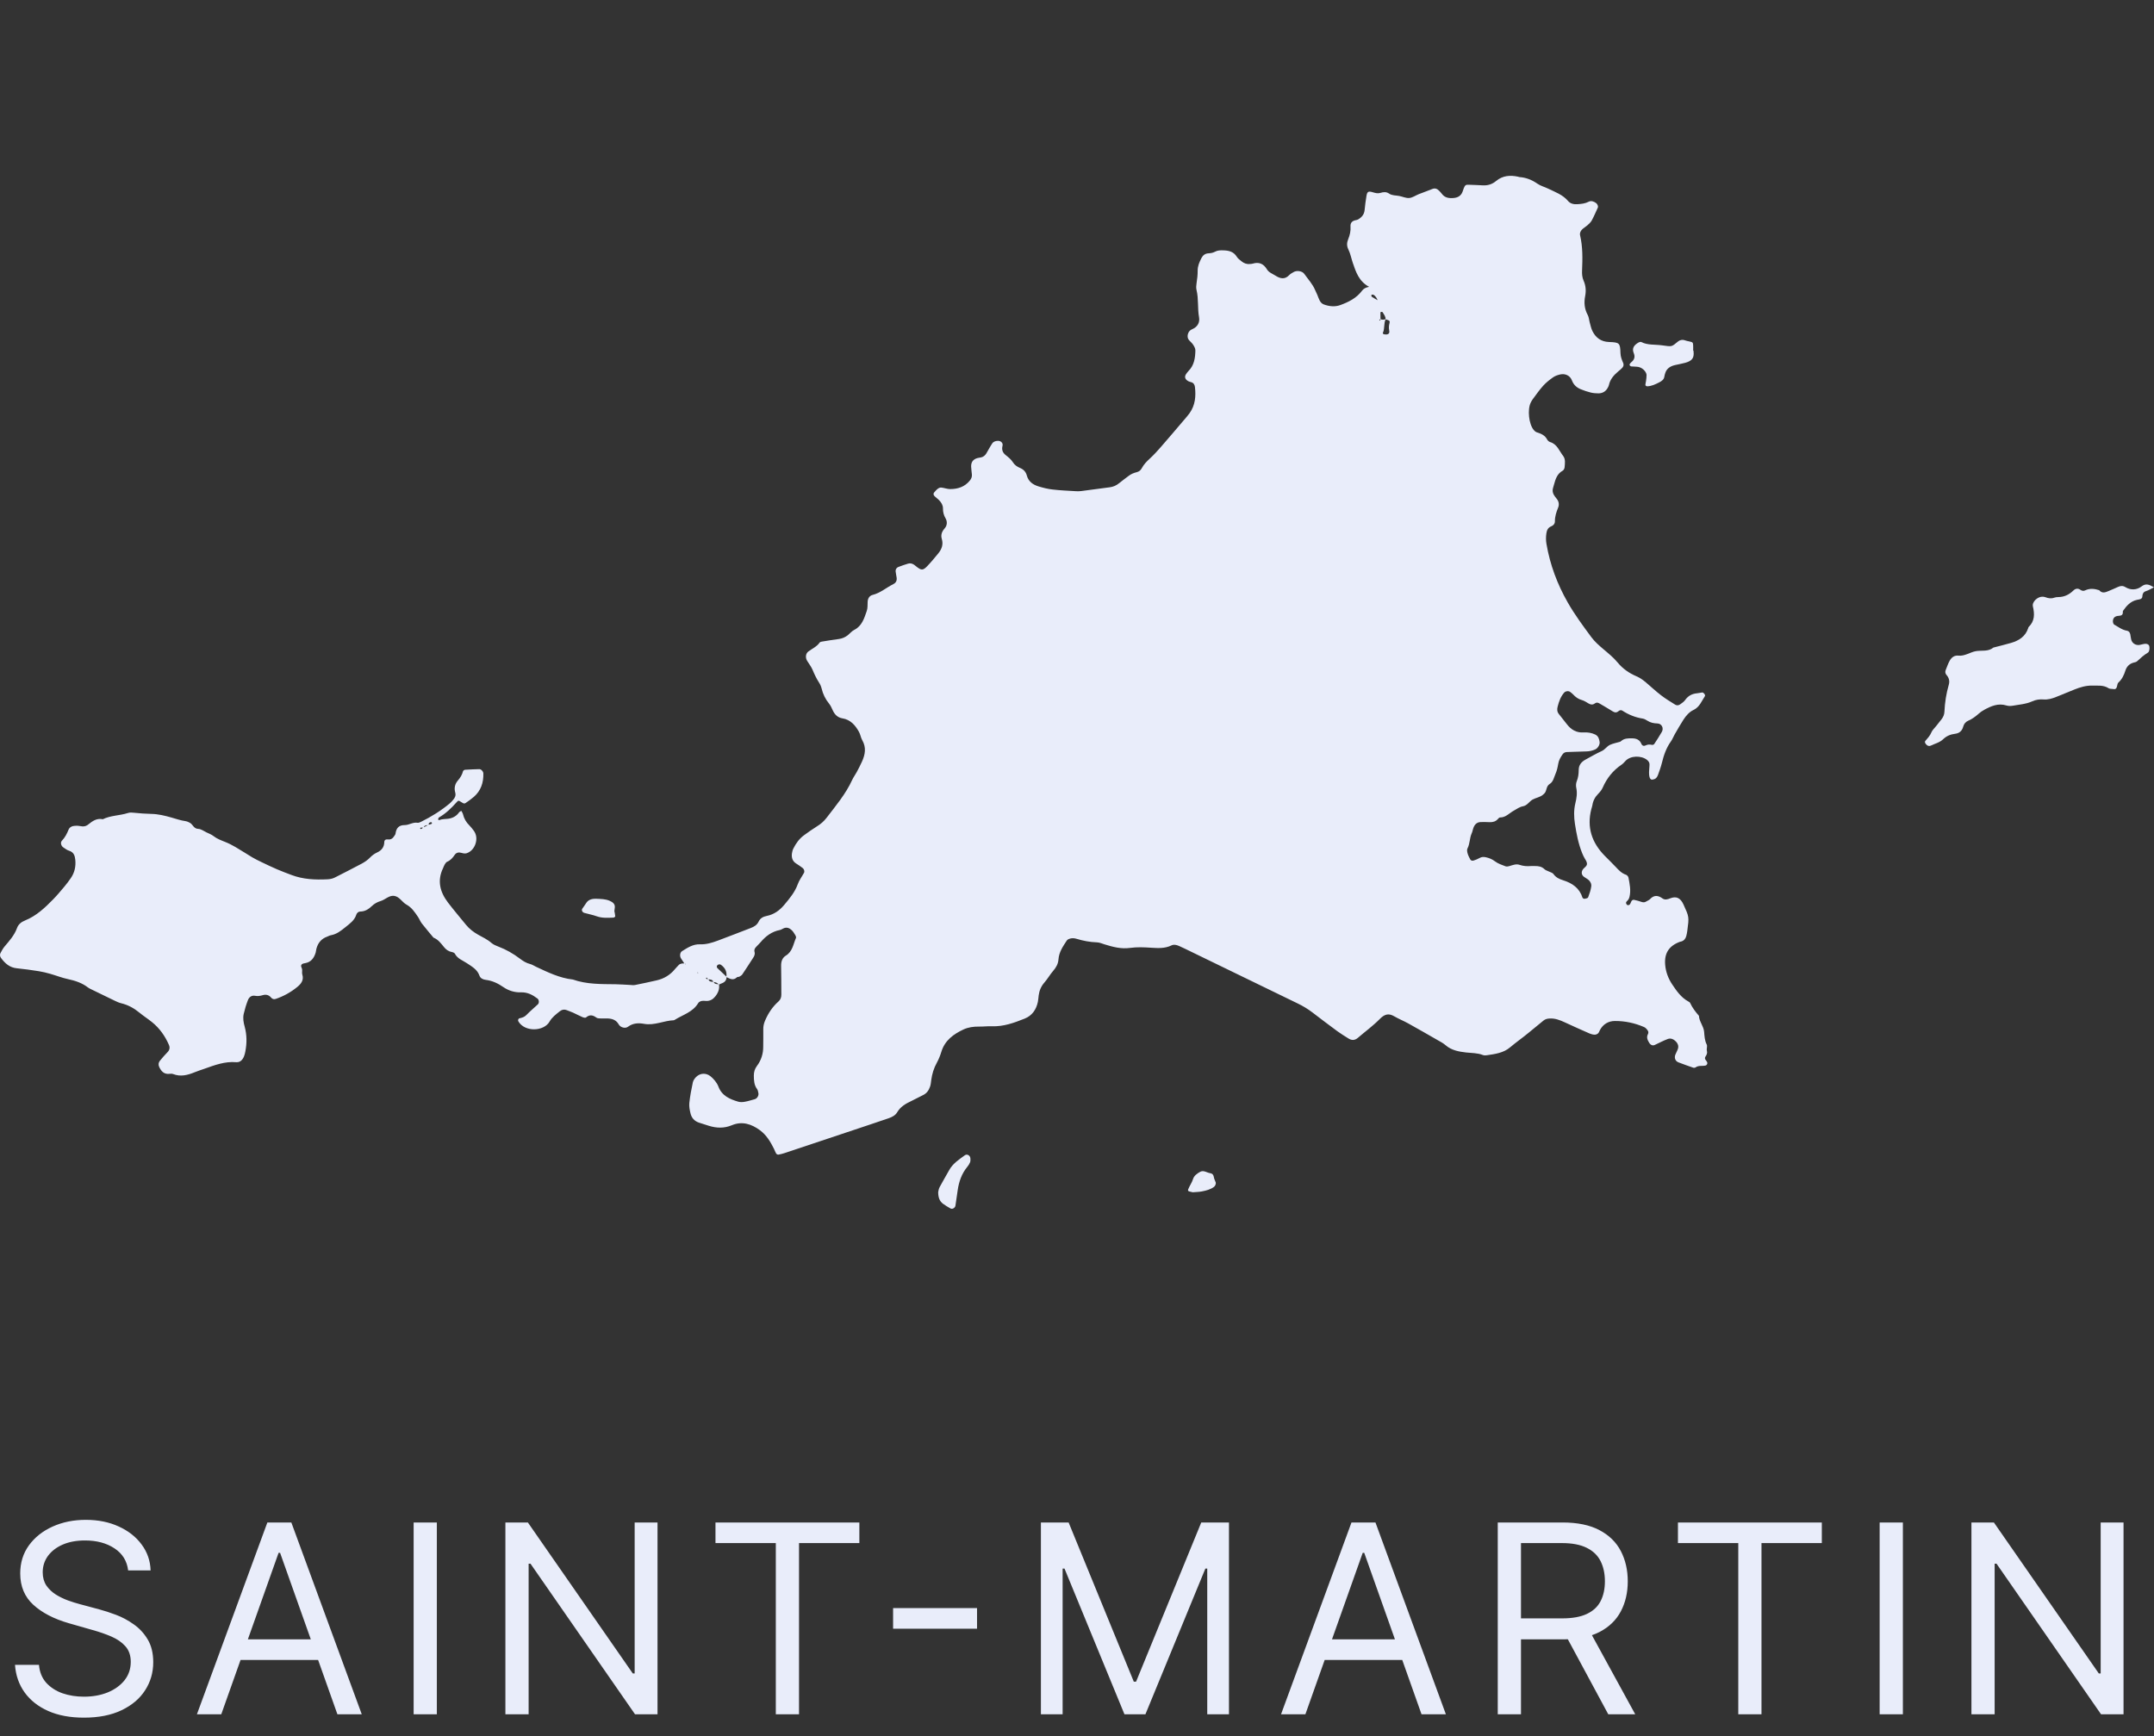
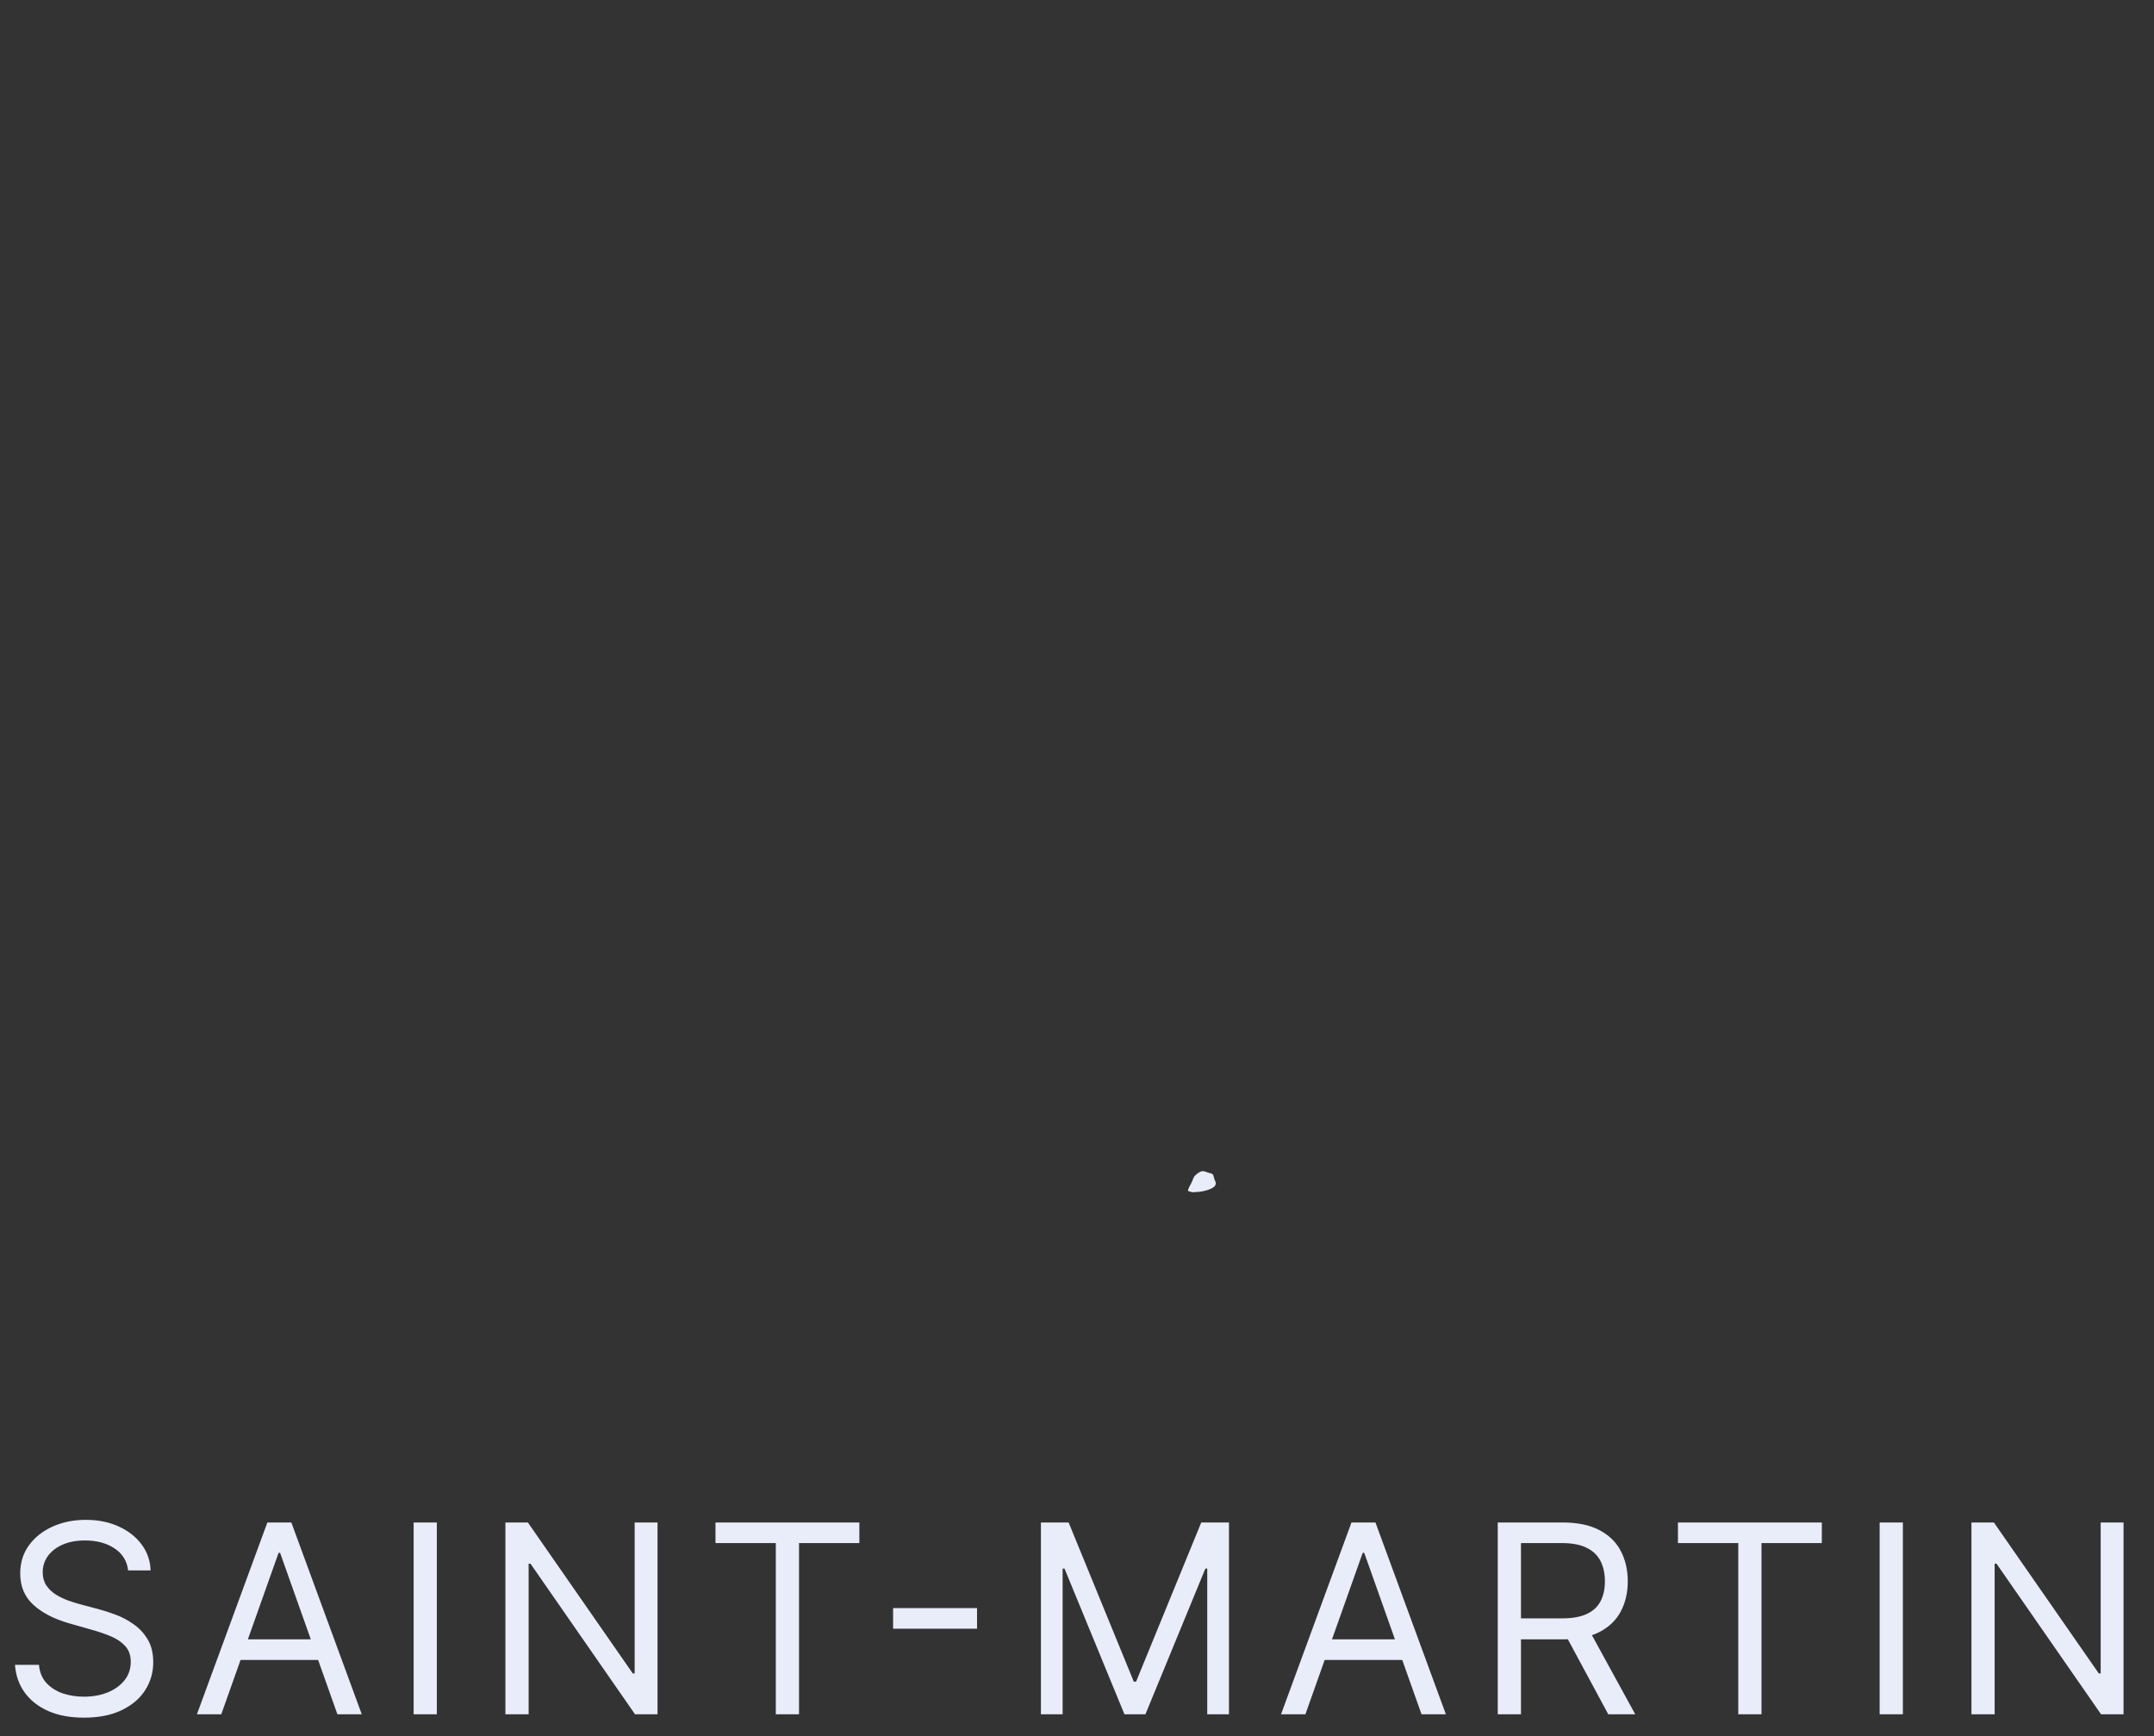
<svg xmlns="http://www.w3.org/2000/svg" width="98" height="79" viewBox="0 0 98 79" fill="none">
  <rect x="0" y="0" width="98" height="79" fill="#333333" stroke="none" />
-   <path d="M32.71 44.786C32.748 44.997 32.672 45.175 32.544 45.336C32.441 45.467 32.309 45.547 32.137 45.544C32.097 45.544 32.057 45.539 32.018 45.537C31.913 45.532 31.811 45.564 31.759 45.652C31.515 46.053 31.072 46.17 30.707 46.398C30.691 46.408 30.672 46.421 30.653 46.422C30.201 46.438 29.776 46.67 29.306 46.585C29.052 46.539 28.801 46.546 28.57 46.718C28.448 46.809 28.229 46.752 28.152 46.614C28.038 46.412 27.867 46.353 27.662 46.34C27.563 46.335 27.464 46.346 27.365 46.34C27.287 46.336 27.191 46.344 27.135 46.302C26.972 46.183 26.827 46.152 26.661 46.295C26.632 46.321 26.547 46.299 26.498 46.278C26.353 46.215 26.213 46.14 26.069 46.074C25.978 46.033 25.884 46.003 25.793 45.965C25.671 45.916 25.561 45.938 25.461 46.019C25.292 46.157 25.116 46.284 25.004 46.481C24.748 46.934 23.874 46.972 23.582 46.469C23.555 46.423 23.576 46.345 23.638 46.332C23.756 46.306 23.86 46.276 23.95 46.182C24.114 46.011 24.299 45.861 24.471 45.698C24.539 45.633 24.527 45.489 24.452 45.433C24.227 45.263 23.996 45.14 23.692 45.151C23.416 45.161 23.134 45.073 22.911 44.919C22.658 44.745 22.402 44.621 22.1 44.584C21.975 44.57 21.856 44.511 21.815 44.395C21.715 44.107 21.469 43.979 21.243 43.826C21.05 43.696 20.813 43.623 20.695 43.392C20.673 43.35 20.597 43.323 20.541 43.312C20.395 43.285 20.287 43.199 20.199 43.09C20.062 42.921 19.933 42.745 19.721 42.661C19.544 42.447 19.364 42.238 19.194 42.02C19.121 41.928 19.081 41.811 19.014 41.714C18.87 41.502 18.733 41.292 18.492 41.159C18.291 41.048 18.171 40.787 17.921 40.761C17.695 40.737 17.528 40.934 17.321 40.996C17.166 41.042 17.034 41.115 16.914 41.229C16.77 41.367 16.605 41.475 16.389 41.475C16.308 41.475 16.236 41.54 16.212 41.615C16.128 41.88 15.915 42.025 15.717 42.185C15.517 42.348 15.315 42.509 15.05 42.554C14.992 42.564 14.94 42.598 14.884 42.618C14.618 42.712 14.464 42.906 14.394 43.173C14.378 43.23 14.378 43.291 14.361 43.347C14.286 43.589 14.154 43.776 13.885 43.823C13.808 43.836 13.718 43.848 13.7 43.936C13.69 43.988 13.739 44.047 13.745 44.106C13.755 44.184 13.731 44.27 13.754 44.341C13.833 44.596 13.699 44.764 13.526 44.906C13.232 45.147 12.904 45.329 12.543 45.451C12.458 45.48 12.387 45.454 12.332 45.388C12.23 45.268 12.102 45.237 11.958 45.279C11.842 45.313 11.73 45.334 11.608 45.309C11.447 45.278 11.333 45.37 11.28 45.505C11.201 45.708 11.138 45.918 11.089 46.129C11.043 46.326 11.079 46.523 11.133 46.717C11.234 47.088 11.235 47.462 11.163 47.838C11.149 47.915 11.13 47.993 11.101 48.066C11.036 48.224 10.925 48.346 10.745 48.33C10.233 48.286 9.769 48.462 9.303 48.628C9.154 48.681 9.002 48.727 8.855 48.788C8.536 48.919 8.217 49.002 7.875 48.869C7.822 48.848 7.756 48.855 7.698 48.86C7.459 48.883 7.336 48.74 7.245 48.55C7.198 48.452 7.207 48.35 7.271 48.27C7.381 48.13 7.503 47.999 7.624 47.871C7.719 47.772 7.738 47.663 7.686 47.544C7.51 47.137 7.26 46.784 6.914 46.505C6.729 46.355 6.526 46.227 6.343 46.075C6.094 45.87 5.821 45.721 5.506 45.646C5.412 45.623 5.319 45.581 5.231 45.538C4.874 45.368 4.518 45.193 4.162 45.019C4.109 44.993 4.053 44.969 4.006 44.933C3.734 44.721 3.42 44.62 3.086 44.548C2.815 44.49 2.556 44.386 2.289 44.31C2.119 44.262 1.945 44.218 1.769 44.19C1.437 44.139 1.104 44.089 0.769 44.057C0.44 44.026 0.228 43.834 0.047 43.589C-0.002 43.524 -0.017 43.438 0.023 43.363C0.077 43.258 0.136 43.153 0.211 43.062C0.429 42.805 0.652 42.557 0.772 42.231C0.832 42.063 0.958 41.953 1.144 41.879C1.65 41.675 2.043 41.305 2.418 40.921C2.598 40.737 2.763 40.538 2.929 40.341C3.031 40.22 3.125 40.093 3.216 39.963C3.394 39.709 3.457 39.424 3.425 39.115C3.405 38.926 3.352 38.772 3.142 38.708C3.049 38.681 2.969 38.614 2.886 38.561C2.78 38.494 2.735 38.335 2.817 38.252C2.958 38.106 3.044 37.935 3.119 37.75C3.167 37.633 3.283 37.58 3.409 37.574C3.487 37.569 3.569 37.569 3.645 37.586C3.789 37.617 3.908 37.605 4.029 37.503C4.213 37.352 4.414 37.218 4.677 37.275C5.036 37.099 5.442 37.113 5.816 36.993C5.914 36.961 6.007 36.97 6.107 36.981C6.363 37.006 6.62 37.028 6.876 37.032C7.197 37.037 7.505 37.113 7.807 37.2C8.016 37.259 8.22 37.331 8.436 37.361C8.512 37.373 8.589 37.406 8.654 37.446C8.78 37.524 8.815 37.707 9.02 37.714C9.147 37.718 9.274 37.815 9.398 37.875C9.504 37.926 9.621 37.968 9.712 38.04C9.872 38.166 10.055 38.232 10.239 38.306C10.404 38.37 10.562 38.453 10.716 38.542C10.973 38.692 11.222 38.856 11.476 39.008C11.612 39.088 11.755 39.157 11.896 39.225C12.128 39.337 12.361 39.448 12.597 39.55C12.815 39.644 13.038 39.727 13.26 39.811C13.79 40.013 14.342 40.035 14.9 40.008C15.02 40.002 15.134 39.979 15.243 39.923C15.647 39.713 16.056 39.513 16.457 39.296C16.595 39.221 16.731 39.129 16.838 39.016C16.937 38.913 17.044 38.839 17.171 38.78C17.363 38.69 17.48 38.54 17.484 38.314C17.486 38.219 17.555 38.18 17.648 38.193C17.785 38.213 17.873 38.144 17.94 38.035C17.961 38.001 17.991 37.967 17.995 37.93C18.027 37.679 18.145 37.54 18.417 37.541C18.611 37.541 18.786 37.401 18.994 37.436C19.047 37.445 19.11 37.413 19.163 37.388C19.627 37.159 20.063 36.887 20.461 36.556C20.521 36.505 20.573 36.444 20.624 36.383C20.705 36.29 20.748 36.191 20.711 36.057C20.654 35.854 20.697 35.665 20.84 35.503C20.946 35.382 21.025 35.248 21.067 35.09C21.075 35.062 21.124 35.026 21.157 35.024C21.373 35.01 21.589 35.002 21.805 34.996C21.892 34.993 21.989 35.101 21.991 35.194C22.001 35.612 21.88 35.977 21.558 36.258C21.44 36.361 21.308 36.45 21.178 36.541C21.122 36.579 21.07 36.548 21.018 36.514C20.857 36.411 20.855 36.412 20.775 36.501C20.537 36.768 20.282 37.017 19.968 37.197C19.945 37.211 19.94 37.258 19.932 37.29C19.931 37.295 19.97 37.321 19.98 37.316C20.111 37.261 20.252 37.272 20.388 37.254C20.591 37.226 20.764 37.138 20.885 36.964C20.906 36.934 20.947 36.919 20.988 36.892C21.014 36.943 21.051 36.992 21.064 37.046C21.111 37.245 21.208 37.412 21.354 37.555C21.424 37.624 21.485 37.705 21.545 37.783C21.692 37.973 21.7 38.201 21.629 38.406C21.566 38.588 21.432 38.755 21.232 38.822C21.164 38.845 21.074 38.829 21.001 38.807C20.872 38.769 20.761 38.788 20.686 38.898C20.595 39.032 20.497 39.147 20.341 39.212C20.294 39.232 20.259 39.293 20.229 39.341C20.198 39.391 20.183 39.45 20.156 39.504C19.882 40.074 20.019 40.588 20.379 41.062C20.643 41.409 20.928 41.741 21.202 42.079C21.355 42.266 21.543 42.41 21.752 42.528C21.958 42.644 22.174 42.742 22.357 42.902C22.444 42.978 22.56 43.026 22.67 43.068C23.025 43.202 23.35 43.388 23.652 43.617C23.795 43.726 23.942 43.82 24.123 43.864C24.216 43.887 24.301 43.948 24.39 43.989C24.927 44.239 25.461 44.503 26.062 44.568C26.691 44.79 27.347 44.775 28.001 44.783C28.219 44.786 28.435 44.804 28.653 44.814C28.732 44.818 28.813 44.832 28.889 44.818C29.218 44.753 29.547 44.682 29.874 44.607C30.213 44.53 30.494 44.359 30.714 44.088C30.763 44.026 30.823 43.972 30.875 43.913C30.951 43.83 31.051 43.836 31.15 43.835C31.174 43.889 31.189 43.897 31.189 43.859C31.189 43.855 31.157 43.85 31.14 43.846C31.086 43.765 31.03 43.685 30.981 43.603C30.916 43.494 30.937 43.337 31.03 43.278C31.282 43.121 31.529 42.954 31.849 42.966C32.131 42.977 32.398 42.895 32.658 42.798C33.16 42.611 33.658 42.416 34.157 42.224C34.31 42.166 34.442 42.088 34.516 41.931C34.591 41.774 34.724 41.706 34.891 41.673C35.216 41.608 35.472 41.421 35.68 41.172C35.921 40.884 36.163 40.598 36.295 40.232C36.361 40.049 36.485 39.887 36.58 39.712C36.614 39.649 36.584 39.545 36.522 39.497C36.427 39.427 36.331 39.356 36.23 39.295C36.053 39.187 36.006 39.024 36.03 38.834C36.04 38.757 36.061 38.676 36.096 38.607C36.213 38.374 36.362 38.164 36.575 38.007C36.768 37.868 36.961 37.728 37.163 37.603C37.336 37.498 37.483 37.371 37.605 37.212C38.027 36.66 38.477 36.129 38.77 35.49C38.827 35.364 38.913 35.252 38.978 35.13C39.063 34.972 39.144 34.814 39.218 34.651C39.363 34.331 39.42 34.012 39.231 33.682C39.163 33.563 39.146 33.417 39.079 33.297C38.911 32.996 38.695 32.745 38.328 32.685C38.112 32.65 37.978 32.515 37.889 32.323C37.84 32.215 37.791 32.102 37.717 32.011C37.551 31.807 37.441 31.581 37.381 31.326C37.358 31.231 37.316 31.137 37.262 31.054C37.142 30.87 37.051 30.674 36.967 30.472C36.906 30.328 36.803 30.202 36.721 30.066C36.633 29.917 36.653 29.731 36.784 29.637C36.959 29.51 37.161 29.422 37.291 29.237C37.309 29.21 37.359 29.198 37.397 29.192C37.65 29.15 37.904 29.109 38.157 29.076C38.321 29.055 38.462 28.993 38.587 28.889C38.678 28.811 38.758 28.715 38.862 28.662C39.22 28.481 39.319 28.131 39.435 27.798C39.479 27.672 39.469 27.524 39.475 27.385C39.48 27.227 39.561 27.103 39.7 27.069C40.057 26.979 40.328 26.734 40.645 26.576C40.768 26.515 40.812 26.412 40.794 26.282C40.782 26.184 40.755 26.088 40.747 25.99C40.741 25.904 40.792 25.831 40.866 25.8C41.011 25.739 41.164 25.695 41.313 25.646C41.415 25.613 41.509 25.643 41.594 25.7C41.627 25.722 41.656 25.749 41.687 25.774C41.91 25.954 41.99 25.962 42.179 25.767C42.358 25.582 42.522 25.382 42.685 25.184C42.843 24.991 42.927 24.779 42.849 24.522C42.792 24.336 42.855 24.182 42.985 24.034C43.096 23.907 43.104 23.728 43.02 23.585C42.937 23.441 42.9 23.299 42.902 23.136C42.904 22.989 42.829 22.868 42.733 22.766C42.666 22.695 42.581 22.64 42.513 22.568C42.471 22.525 42.453 22.462 42.501 22.407C42.552 22.348 42.604 22.285 42.666 22.239C42.708 22.206 42.772 22.177 42.823 22.183C42.959 22.197 43.094 22.253 43.229 22.253C43.579 22.253 43.892 22.152 44.123 21.867C44.189 21.787 44.227 21.699 44.218 21.594C44.208 21.475 44.189 21.358 44.184 21.239C44.175 21.03 44.271 20.899 44.467 20.843C44.525 20.826 44.585 20.824 44.642 20.81C44.744 20.785 44.819 20.721 44.872 20.635C44.964 20.483 45.044 20.323 45.143 20.176C45.2 20.09 45.299 20.06 45.404 20.058C45.533 20.056 45.644 20.155 45.612 20.28C45.566 20.46 45.616 20.593 45.75 20.702C45.874 20.802 45.999 20.896 46.085 21.035C46.16 21.156 46.275 21.236 46.406 21.29C46.563 21.354 46.672 21.466 46.715 21.629C46.79 21.913 46.997 22.055 47.253 22.132C47.46 22.195 47.675 22.249 47.89 22.273C48.244 22.314 48.601 22.328 48.957 22.35C49.036 22.355 49.116 22.353 49.194 22.343C49.626 22.287 50.058 22.226 50.49 22.171C50.653 22.15 50.793 22.088 50.919 21.983C51.055 21.868 51.204 21.768 51.344 21.657C51.456 21.569 51.581 21.517 51.718 21.484C51.818 21.46 51.898 21.398 51.945 21.307C52.039 21.127 52.177 20.99 52.324 20.855C52.499 20.694 52.659 20.517 52.815 20.339C53.167 19.935 53.514 19.526 53.861 19.118C53.952 19.013 54.044 18.908 54.124 18.796C54.38 18.435 54.416 18.026 54.365 17.602C54.352 17.501 54.301 17.416 54.189 17.387C54.15 17.378 54.112 17.366 54.077 17.35C53.916 17.272 53.875 17.146 53.965 17.017C53.999 16.968 54.033 16.919 54.075 16.877C54.335 16.617 54.379 16.283 54.386 15.943C54.389 15.854 54.329 15.754 54.277 15.674C54.224 15.593 54.138 15.533 54.08 15.454C53.991 15.334 54.034 15.121 54.158 15.026C54.189 15.003 54.225 14.985 54.261 14.97C54.492 14.865 54.593 14.664 54.553 14.436C54.478 14.025 54.538 13.602 54.438 13.194C54.415 13.1 54.423 12.995 54.438 12.898C54.468 12.702 54.492 12.507 54.49 12.307C54.489 12.106 54.569 11.922 54.662 11.742C54.733 11.607 54.831 11.534 54.987 11.526C55.083 11.52 55.188 11.504 55.27 11.457C55.4 11.386 55.524 11.387 55.666 11.391C55.92 11.4 56.129 11.453 56.272 11.685C56.322 11.767 56.409 11.827 56.486 11.89C56.597 11.982 56.726 12.029 56.872 12.012C56.911 12.008 56.952 12.008 56.989 11.997C57.278 11.908 57.489 11.998 57.643 12.257C57.728 12.399 57.889 12.452 58.022 12.537C58.242 12.678 58.451 12.734 58.658 12.514C58.711 12.458 58.786 12.42 58.854 12.38C58.996 12.294 59.245 12.325 59.342 12.463C59.512 12.705 59.72 12.923 59.836 13.203C59.867 13.276 59.904 13.346 59.935 13.419C60.003 13.585 60.049 13.784 60.227 13.851C60.47 13.942 60.739 13.971 60.985 13.879C61.358 13.742 61.717 13.564 61.963 13.233C62.039 13.132 62.132 13.082 62.29 13.051C61.824 12.8 61.69 12.376 61.549 11.964C61.479 11.758 61.441 11.541 61.344 11.344C61.269 11.192 61.273 11.045 61.338 10.885C61.413 10.701 61.459 10.508 61.444 10.304C61.431 10.138 61.522 10.048 61.681 10.018C61.719 10.012 61.76 10.002 61.793 9.982C61.954 9.887 62.065 9.758 62.085 9.562C62.107 9.345 62.132 9.128 62.17 8.913C62.203 8.718 62.254 8.687 62.454 8.747C62.571 8.782 62.684 8.814 62.803 8.777C62.941 8.734 63.071 8.72 63.199 8.808C63.337 8.902 63.502 8.886 63.657 8.916C63.812 8.945 63.967 9.022 64.117 9.009C64.265 8.996 64.403 8.892 64.55 8.834C64.752 8.754 64.958 8.685 65.159 8.601C65.291 8.546 65.388 8.589 65.477 8.681C65.519 8.724 65.56 8.767 65.596 8.814C65.73 8.999 65.918 9.027 66.125 9.01C66.319 8.995 66.467 8.917 66.54 8.727C66.562 8.672 66.577 8.614 66.599 8.559C66.654 8.423 66.691 8.401 66.813 8.406C67.029 8.416 67.247 8.418 67.463 8.433C67.693 8.447 67.895 8.38 68.069 8.234C68.37 7.984 68.712 7.962 69.074 8.041C69.094 8.045 69.111 8.056 69.131 8.057C69.434 8.077 69.7 8.186 69.952 8.361C70.096 8.46 70.276 8.505 70.436 8.583C70.755 8.738 71.097 8.857 71.337 9.14C71.452 9.273 71.6 9.301 71.767 9.291C71.946 9.28 72.118 9.263 72.283 9.177C72.391 9.121 72.515 9.164 72.617 9.239C72.68 9.285 72.723 9.388 72.695 9.448C72.605 9.645 72.52 9.847 72.416 10.037C72.37 10.12 72.29 10.188 72.218 10.254C72.144 10.32 72.054 10.367 71.984 10.436C71.913 10.507 71.865 10.602 71.889 10.706C72.012 11.233 72.002 11.768 71.979 12.303C71.972 12.462 71.982 12.621 72.048 12.769C72.148 12.995 72.167 13.226 72.12 13.468C72.06 13.767 72.086 14.057 72.237 14.333C72.292 14.433 72.296 14.56 72.328 14.674C72.366 14.807 72.392 14.947 72.453 15.068C72.606 15.373 72.848 15.549 73.205 15.561C73.682 15.577 73.713 15.606 73.726 16.064C73.73 16.231 73.787 16.371 73.85 16.516C73.884 16.594 73.865 16.674 73.807 16.736C73.754 16.793 73.691 16.844 73.63 16.894C73.429 17.063 73.258 17.25 73.201 17.518C73.193 17.557 73.173 17.593 73.156 17.628C73.067 17.803 72.921 17.896 72.726 17.898C72.609 17.898 72.488 17.888 72.374 17.861C72.22 17.823 72.069 17.771 71.923 17.712C71.733 17.635 71.594 17.512 71.516 17.306C71.435 17.091 71.215 16.987 70.989 17.036C70.875 17.062 70.756 17.101 70.662 17.167C70.5 17.281 70.342 17.406 70.21 17.551C70.038 17.742 69.89 17.956 69.736 18.162C69.7 18.209 69.673 18.263 69.645 18.316C69.485 18.632 69.555 19.298 69.782 19.567C69.818 19.611 69.87 19.654 69.922 19.671C70.115 19.732 70.293 19.805 70.392 20.001C70.418 20.049 70.474 20.098 70.525 20.113C70.847 20.208 70.941 20.519 71.119 20.746C71.232 20.89 71.199 21.088 71.184 21.265C71.179 21.318 71.143 21.391 71.1 21.414C70.847 21.553 70.77 21.797 70.702 22.049C70.687 22.106 70.668 22.163 70.653 22.22C70.626 22.322 70.642 22.419 70.691 22.509C70.73 22.578 70.78 22.64 70.83 22.701C70.925 22.821 70.945 22.96 70.891 23.094C70.809 23.297 70.74 23.5 70.743 23.724C70.744 23.83 70.672 23.91 70.574 23.949C70.423 24.008 70.375 24.131 70.354 24.275C70.332 24.433 70.331 24.588 70.359 24.748C70.521 25.698 70.853 26.583 71.33 27.417C71.646 27.97 72.024 28.481 72.402 28.991C72.554 29.196 72.752 29.369 72.948 29.536C73.175 29.728 73.409 29.915 73.597 30.145C73.832 30.429 74.123 30.63 74.451 30.77C74.621 30.843 74.76 30.944 74.895 31.06C75.121 31.252 75.339 31.457 75.575 31.637C75.778 31.794 76 31.926 76.218 32.063C76.289 32.108 76.373 32.097 76.441 32.048C76.52 31.989 76.611 31.934 76.665 31.856C76.801 31.662 76.981 31.564 77.212 31.544C77.29 31.537 77.366 31.516 77.443 31.507C77.508 31.5 77.602 31.624 77.568 31.674C77.418 31.899 77.326 32.171 77.053 32.301C76.851 32.397 76.707 32.566 76.588 32.751C76.449 32.968 76.321 33.192 76.193 33.414C76.133 33.517 76.093 33.633 76.025 33.729C75.811 34.024 75.698 34.358 75.612 34.707C75.565 34.9 75.495 35.086 75.428 35.273C75.408 35.327 75.373 35.382 75.329 35.417C75.287 35.45 75.226 35.468 75.172 35.473C75.1 35.48 75.065 35.415 75.05 35.362C75.029 35.287 75.025 35.206 75.026 35.128C75.028 35.009 75.049 34.89 75.047 34.772C75.046 34.692 74.999 34.627 74.932 34.574C74.675 34.37 74.18 34.371 73.947 34.63C73.894 34.689 73.839 34.75 73.774 34.794C73.385 35.057 73.106 35.407 72.918 35.837C72.872 35.943 72.792 36.039 72.71 36.122C72.565 36.27 72.477 36.44 72.447 36.644C72.438 36.702 72.414 36.758 72.4 36.816C72.187 37.642 72.423 38.341 73.008 38.937C73.175 39.107 73.348 39.272 73.511 39.446C73.647 39.592 73.779 39.735 73.978 39.801C74.025 39.816 74.08 39.88 74.09 39.93C74.145 40.22 74.209 40.511 74.136 40.809C74.116 40.889 74.078 40.954 74.016 41.007C73.959 41.056 73.975 41.114 74.016 41.161C74.052 41.205 74.13 41.19 74.164 41.135C74.185 41.102 74.196 41.063 74.213 41.027C74.239 40.966 74.287 40.93 74.351 40.944C74.466 40.97 74.583 40.999 74.694 41.04C74.778 41.07 74.846 41.053 74.915 41.008C74.964 40.975 75.027 40.956 75.066 40.915C75.25 40.715 75.433 40.731 75.64 40.88C75.742 40.954 75.865 40.925 75.982 40.877C76.265 40.762 76.456 40.853 76.595 41.159C76.85 41.717 76.852 41.716 76.766 42.355C76.755 42.433 76.742 42.512 76.721 42.588C76.688 42.709 76.618 42.801 76.491 42.838C76.473 42.843 76.452 42.845 76.433 42.851C75.932 43.037 75.715 43.37 75.76 43.899C75.787 44.221 75.9 44.52 76.078 44.788C76.276 45.085 76.481 45.381 76.805 45.562C76.839 45.58 76.882 45.603 76.896 45.635C76.996 45.853 77.14 46.04 77.296 46.219C77.308 46.484 77.509 46.685 77.532 46.948C77.549 47.144 77.556 47.341 77.65 47.527C77.688 47.603 77.635 47.719 77.658 47.808C77.687 47.92 77.648 47.994 77.591 48.079C77.558 48.129 77.564 48.188 77.611 48.24C77.637 48.268 77.657 48.305 77.674 48.34C77.696 48.389 77.652 48.468 77.604 48.48C77.454 48.519 77.286 48.463 77.144 48.566C77.117 48.585 77.064 48.59 77.031 48.578C76.807 48.501 76.583 48.421 76.362 48.336C76.223 48.282 76.166 48.136 76.222 47.99C76.257 47.898 76.311 47.812 76.341 47.718C76.379 47.595 76.34 47.483 76.251 47.391C76.147 47.285 76.017 47.221 75.876 47.275C75.673 47.352 75.481 47.455 75.283 47.547C75.192 47.588 75.096 47.549 75.035 47.449C74.96 47.327 74.899 47.203 74.973 47.058C75.031 46.945 74.961 46.871 74.894 46.798C74.868 46.77 74.834 46.745 74.798 46.73C74.375 46.547 73.929 46.453 73.472 46.455C73.183 46.455 72.939 46.596 72.793 46.865C72.765 46.917 72.748 46.981 72.707 47.018C72.669 47.054 72.604 47.079 72.553 47.078C72.476 47.076 72.394 47.056 72.323 47.025C71.942 46.858 71.561 46.688 71.185 46.513C70.966 46.412 70.746 46.327 70.5 46.342C70.399 46.347 70.305 46.369 70.224 46.435C70.01 46.611 69.795 46.785 69.582 46.962C69.294 47.203 68.984 47.417 68.696 47.66C68.402 47.91 68.013 47.96 67.639 48.015C67.582 48.024 67.515 48.023 67.462 48.002C67.217 47.906 66.959 47.917 66.704 47.888C66.372 47.85 66.037 47.791 65.766 47.554C65.663 47.464 65.536 47.399 65.416 47.33C64.969 47.073 64.522 46.817 64.071 46.566C63.863 46.451 63.64 46.362 63.435 46.243C63.17 46.086 62.986 46.15 62.772 46.368C62.466 46.678 62.111 46.936 61.78 47.221C61.637 47.344 61.496 47.344 61.346 47.248C61.179 47.142 61.008 47.04 60.849 46.923C60.466 46.641 60.086 46.354 59.708 46.064C59.502 45.907 59.282 45.774 59.05 45.662C57.337 44.831 55.626 43.999 53.913 43.167C53.824 43.124 53.734 43.081 53.644 43.042C53.532 42.993 53.41 42.962 53.298 43.016C52.997 43.162 52.681 43.142 52.364 43.121C52.047 43.1 51.732 43.086 51.414 43.13C51.012 43.187 50.628 43.086 50.248 42.967C50.136 42.932 50.021 42.88 49.907 42.877C49.587 42.867 49.28 42.807 48.975 42.715C48.902 42.693 48.817 42.682 48.742 42.694C48.67 42.706 48.573 42.736 48.538 42.791C48.364 43.055 48.181 43.318 48.157 43.65C48.143 43.857 48.048 44.023 47.913 44.179C47.77 44.343 47.663 44.538 47.52 44.701C47.369 44.873 47.286 45.066 47.257 45.289C47.244 45.386 47.239 45.487 47.22 45.584C47.146 45.936 46.959 46.211 46.621 46.346C46.142 46.538 45.658 46.715 45.128 46.695C44.93 46.687 44.731 46.714 44.533 46.71C44.291 46.707 44.049 46.741 43.837 46.84C43.381 47.053 42.985 47.339 42.828 47.859C42.776 48.029 42.709 48.197 42.624 48.352C42.486 48.6 42.407 48.861 42.369 49.14C42.356 49.238 42.349 49.339 42.318 49.433C42.26 49.605 42.164 49.751 41.986 49.832C41.806 49.915 41.636 50.017 41.456 50.1C41.201 50.219 40.968 50.355 40.818 50.61C40.735 50.75 40.587 50.826 40.434 50.879C40.153 50.976 39.871 51.07 39.589 51.165C38.293 51.598 36.996 52.032 35.699 52.464C35.605 52.495 35.51 52.52 35.412 52.536C35.381 52.54 35.33 52.513 35.312 52.485C35.271 52.418 35.248 52.341 35.213 52.27C35.053 51.95 34.87 51.643 34.576 51.426C34.187 51.14 33.764 51.002 33.294 51.199C32.943 51.345 32.599 51.332 32.248 51.223C32.096 51.176 31.944 51.128 31.795 51.078C31.59 51.008 31.462 50.859 31.415 50.655C31.378 50.502 31.346 50.338 31.362 50.185C31.396 49.871 31.455 49.557 31.522 49.248C31.542 49.157 31.606 49.066 31.674 48.999C31.859 48.819 32.124 48.81 32.323 48.968C32.4 49.03 32.472 49.101 32.531 49.178C32.592 49.257 32.649 49.342 32.683 49.434C32.84 49.858 33.201 50.013 33.589 50.127C33.679 50.153 33.787 50.148 33.881 50.131C34.036 50.104 34.188 50.055 34.341 50.013C34.45 49.982 34.532 49.84 34.503 49.731C34.489 49.674 34.483 49.606 34.45 49.561C34.309 49.375 34.298 49.164 34.297 48.943C34.297 48.776 34.337 48.635 34.437 48.502C34.633 48.24 34.727 47.944 34.724 47.616C34.721 47.358 34.735 47.1 34.727 46.842C34.723 46.699 34.752 46.568 34.808 46.438C34.95 46.105 35.145 45.809 35.417 45.568C35.514 45.482 35.549 45.378 35.548 45.251C35.544 44.815 35.548 44.379 35.538 43.943C35.534 43.747 35.595 43.576 35.755 43.48C36.061 43.292 36.089 42.959 36.214 42.677C36.227 42.648 36.212 42.596 36.193 42.565C36.142 42.481 36.092 42.392 36.023 42.325C35.918 42.224 35.791 42.172 35.644 42.242C35.59 42.267 35.538 42.304 35.482 42.315C35.114 42.386 34.835 42.595 34.6 42.876C34.536 42.951 34.462 43.017 34.395 43.091C34.338 43.152 34.304 43.224 34.328 43.308C34.36 43.416 34.318 43.502 34.263 43.585C34.101 43.835 33.941 44.086 33.775 44.332C33.744 44.377 33.69 44.409 33.641 44.437C33.608 44.456 33.552 44.442 33.528 44.467C33.359 44.63 33.203 44.532 33.045 44.453C33.085 44.22 32.994 44.042 32.81 43.905C32.76 43.868 32.707 43.868 32.654 43.904C32.602 43.94 32.596 44.008 32.643 44.053C32.781 44.184 32.919 44.314 33.057 44.444C33.056 44.587 32.99 44.683 32.856 44.734C32.806 44.754 32.756 44.776 32.706 44.797C32.641 44.72 32.555 44.687 32.458 44.681C32.416 44.566 32.317 44.565 32.219 44.563C32.2 44.537 32.184 44.508 32.162 44.484C32.157 44.479 32.121 44.492 32.121 44.494C32.13 44.561 32.184 44.548 32.228 44.552C32.267 44.672 32.365 44.675 32.466 44.671C32.51 44.793 32.621 44.773 32.716 44.787L32.71 44.786ZM19.261 37.65C19.34 37.609 19.418 37.568 19.497 37.528C19.535 37.518 19.573 37.511 19.608 37.498C19.655 37.48 19.666 37.447 19.638 37.418C19.628 37.408 19.602 37.408 19.586 37.412C19.523 37.431 19.486 37.467 19.508 37.539C19.415 37.553 19.304 37.532 19.273 37.663C19.239 37.661 19.205 37.656 19.17 37.655C19.118 37.655 19.103 37.677 19.13 37.715C19.136 37.722 19.165 37.72 19.178 37.712C19.208 37.695 19.235 37.672 19.262 37.651L19.261 37.65ZM62.695 13.669C62.703 13.686 62.709 13.703 62.717 13.72C62.725 13.737 62.733 13.754 62.742 13.772C62.724 13.741 62.705 13.711 62.687 13.68C62.641 13.576 62.593 13.472 62.489 13.413C62.465 13.4 62.428 13.408 62.397 13.407C62.399 13.439 62.389 13.489 62.406 13.5C62.499 13.561 62.598 13.614 62.696 13.67L62.695 13.669ZM62.798 14.517C62.882 14.559 62.965 14.552 63.048 14.517C62.946 14.711 63.011 14.942 62.918 15.14C62.901 15.177 62.931 15.202 62.982 15.211C63.145 15.241 63.236 15.184 63.205 15.043C63.178 14.919 63.189 14.812 63.22 14.696C63.245 14.6 63.217 14.581 63.038 14.529C63.047 14.402 62.966 14.31 62.909 14.211C62.898 14.192 62.855 14.19 62.827 14.188C62.82 14.188 62.805 14.219 62.805 14.237C62.805 14.334 62.807 14.43 62.808 14.526C62.792 14.533 62.773 14.536 62.76 14.546C62.753 14.552 62.758 14.58 62.759 14.58C62.799 14.585 62.812 14.563 62.798 14.517ZM69.651 39.405C69.716 39.405 69.775 39.405 69.834 39.405C69.997 39.402 70.145 39.427 70.271 39.55C70.323 39.602 70.407 39.62 70.476 39.656C70.545 39.691 70.638 39.711 70.677 39.768C70.787 39.926 70.944 39.997 71.114 40.051C71.532 40.182 71.862 40.406 72.001 40.849C72.009 40.873 72.067 40.9 72.097 40.895C72.153 40.886 72.239 40.868 72.254 40.832C72.315 40.67 72.374 40.502 72.397 40.331C72.412 40.216 72.355 40.097 72.254 40.019C72.191 39.971 72.118 39.936 72.056 39.888C71.938 39.794 71.935 39.646 72.042 39.526C72.093 39.468 72.175 39.419 72.194 39.352C72.223 39.256 72.164 39.164 72.11 39.077C72.058 38.994 72.019 38.903 71.981 38.812C71.81 38.387 71.725 37.941 71.655 37.49C71.606 37.173 71.598 36.862 71.674 36.546C71.73 36.316 71.768 36.082 71.714 35.841C71.695 35.748 71.701 35.636 71.736 35.549C71.805 35.38 71.825 35.209 71.826 35.029C71.826 34.81 71.952 34.66 72.139 34.56C72.383 34.43 72.621 34.286 72.872 34.174C73.025 34.105 73.107 33.956 73.248 33.891C73.389 33.826 73.547 33.798 73.696 33.754C73.715 33.749 73.734 33.739 73.748 33.726C73.892 33.59 74.071 33.593 74.251 33.594C74.445 33.596 74.598 33.652 74.679 33.848C74.714 33.933 74.793 33.958 74.874 33.915C74.969 33.867 75.061 33.871 75.16 33.891C75.191 33.898 75.244 33.88 75.261 33.855C75.381 33.673 75.499 33.491 75.607 33.303C75.707 33.129 75.602 32.922 75.404 32.917C75.239 32.913 75.093 32.882 74.954 32.794C74.888 32.752 74.815 32.708 74.74 32.696C74.403 32.644 74.097 32.52 73.812 32.335C73.766 32.305 73.702 32.304 73.647 32.351C73.566 32.422 73.481 32.436 73.38 32.372C73.18 32.245 72.973 32.129 72.77 32.007C72.697 31.963 72.632 31.952 72.556 32.008C72.469 32.074 72.376 32.068 72.28 32.011C72.178 31.952 72.076 31.882 71.965 31.851C71.803 31.806 71.682 31.716 71.573 31.598C71.533 31.555 71.484 31.52 71.437 31.483C71.364 31.426 71.228 31.444 71.167 31.512C71.004 31.696 70.928 31.917 70.868 32.15C70.835 32.276 70.842 32.385 70.921 32.486C71.043 32.642 71.167 32.796 71.289 32.953C71.482 33.204 71.725 33.347 72.054 33.326C72.233 33.315 72.41 33.342 72.575 33.42C72.72 33.488 72.758 33.621 72.778 33.76C72.795 33.885 72.695 34.045 72.579 34.098C72.451 34.156 72.319 34.186 72.177 34.189C71.88 34.196 71.584 34.207 71.287 34.218C71.203 34.221 71.135 34.257 71.088 34.328C70.999 34.459 70.92 34.592 70.894 34.756C70.868 34.911 70.833 35.069 70.77 35.211C70.7 35.372 70.667 35.571 70.509 35.669C70.346 35.769 70.378 35.95 70.288 36.074C70.265 36.106 70.232 36.13 70.204 36.157C70.065 36.279 69.877 36.296 69.726 36.382C69.576 36.468 69.482 36.651 69.296 36.684C69.132 36.712 69.009 36.811 68.871 36.886C68.666 36.998 68.506 37.199 68.242 37.195C68.212 37.195 68.174 37.236 68.149 37.265C68.049 37.379 67.923 37.414 67.776 37.409C67.638 37.403 67.5 37.399 67.362 37.404C67.209 37.41 67.104 37.5 67.047 37.638C67.008 37.728 66.998 37.83 66.957 37.918C66.857 38.136 66.88 38.387 66.766 38.603C66.734 38.662 66.751 38.758 66.771 38.831C66.797 38.924 66.846 39.013 66.89 39.101C66.922 39.164 66.991 39.17 67.045 39.154C67.138 39.125 67.23 39.088 67.315 39.039C67.407 38.987 67.495 38.981 67.597 39.004C67.754 39.038 67.89 39.093 68.023 39.195C68.159 39.298 68.334 39.353 68.497 39.417C68.546 39.436 68.614 39.425 68.668 39.408C68.82 39.362 68.981 39.297 69.131 39.349C69.307 39.409 69.477 39.42 69.651 39.405ZM31.776 44.264L31.731 44.241L31.724 44.271L31.776 44.264Z" fill="#E9EDFA" />
-   <path d="M97.996 26.724C97.854 26.794 97.752 26.861 97.641 26.894C97.493 26.938 97.477 27.044 97.466 27.167C97.463 27.198 97.428 27.238 97.398 27.252C97.345 27.275 97.285 27.281 97.227 27.293C96.933 27.357 96.751 27.563 96.59 27.794C96.581 27.808 96.582 27.831 96.582 27.85C96.587 27.979 96.52 28.012 96.4 28.02C96.22 28.029 96.137 28.11 96.13 28.262C96.128 28.314 96.15 28.397 96.187 28.418C96.375 28.523 96.549 28.663 96.772 28.698C96.858 28.712 96.903 28.781 96.921 28.863C96.938 28.941 96.942 29.021 96.962 29.098C97.002 29.259 97.148 29.362 97.319 29.347C97.397 29.34 97.473 29.307 97.551 29.298C97.629 29.288 97.714 29.287 97.766 29.358C97.818 29.427 97.796 29.65 97.729 29.69C97.543 29.8 97.386 29.944 97.229 30.089C97.189 30.126 97.121 30.136 97.065 30.151C96.878 30.203 96.755 30.334 96.701 30.504C96.634 30.718 96.546 30.905 96.378 31.059C96.329 31.104 96.332 31.204 96.302 31.276C96.279 31.332 96.238 31.369 96.166 31.355C96.088 31.339 95.995 31.353 95.934 31.314C95.699 31.161 95.437 31.202 95.185 31.195C94.907 31.189 94.638 31.269 94.379 31.373C94.103 31.485 93.828 31.597 93.553 31.709C93.368 31.785 93.179 31.84 92.976 31.825C92.794 31.81 92.624 31.836 92.455 31.913C92.18 32.036 91.879 32.058 91.587 32.108C91.491 32.125 91.384 32.129 91.293 32.101C90.915 31.982 90.593 32.124 90.275 32.297C90.188 32.344 90.105 32.401 90.032 32.466C89.883 32.599 89.727 32.717 89.541 32.796C89.428 32.845 89.354 32.937 89.32 33.06C89.269 33.251 89.15 33.364 88.946 33.388C88.743 33.411 88.555 33.491 88.412 33.63C88.247 33.791 88.03 33.834 87.837 33.929C87.767 33.963 87.681 33.934 87.627 33.862C87.592 33.815 87.552 33.764 87.601 33.706C87.704 33.586 87.811 33.475 87.873 33.321C87.916 33.215 88.014 33.133 88.086 33.039C88.172 32.931 88.26 32.824 88.344 32.713C88.416 32.616 88.46 32.506 88.465 32.383C88.484 31.964 88.548 31.555 88.664 31.152C88.71 30.992 88.676 30.841 88.559 30.71C88.505 30.651 88.49 30.567 88.523 30.487C88.582 30.34 88.632 30.188 88.71 30.052C88.793 29.909 88.924 29.81 89.102 29.831C89.247 29.847 89.375 29.808 89.506 29.759C89.635 29.711 89.764 29.65 89.898 29.627C90.165 29.582 90.456 29.66 90.694 29.464C90.962 29.394 91.232 29.33 91.498 29.252C91.856 29.147 92.15 28.962 92.275 28.583C92.281 28.564 92.283 28.541 92.297 28.528C92.576 28.259 92.571 27.939 92.49 27.59C92.442 27.382 92.716 27.133 92.944 27.15C92.983 27.154 93.023 27.16 93.06 27.173C93.193 27.225 93.325 27.245 93.466 27.193C93.519 27.173 93.582 27.168 93.641 27.167C93.914 27.166 94.137 27.058 94.33 26.87C94.423 26.779 94.536 26.754 94.652 26.837C94.722 26.885 94.79 26.9 94.871 26.861C95.081 26.76 95.294 26.785 95.506 26.854C95.636 27.009 95.783 26.958 95.932 26.893C96.077 26.829 96.225 26.771 96.368 26.703C96.484 26.65 96.585 26.644 96.702 26.716C96.947 26.864 97.221 26.844 97.431 26.684C97.644 26.52 97.793 26.607 98 26.724H97.996Z" fill="#E9EDFA" />
-   <path d="M42.684 54.246C42.695 54.203 42.704 54.101 42.749 54.016C42.886 53.756 43.04 53.505 43.181 53.247C43.347 52.941 43.629 52.76 43.898 52.564C43.999 52.49 44.143 52.574 44.15 52.707C44.153 52.765 44.156 52.829 44.137 52.88C44.108 52.952 44.065 53.023 44.016 53.082C43.755 53.395 43.628 53.763 43.571 54.16C43.538 54.394 43.503 54.626 43.469 54.859C43.454 54.957 43.329 55.033 43.247 54.986C43.128 54.918 43.007 54.85 42.899 54.768C42.752 54.654 42.687 54.497 42.684 54.246Z" fill="#E9EDFA" />
  <path d="M54.266 54.248C54.216 54.236 54.159 54.224 54.103 54.209C54.059 54.198 54.039 54.163 54.058 54.117C54.121 53.954 54.228 53.813 54.281 53.642C54.328 53.489 54.47 53.392 54.609 53.315C54.656 53.289 54.724 53.282 54.778 53.293C54.873 53.313 54.962 53.364 55.058 53.38C55.178 53.4 55.213 53.469 55.23 53.577C55.242 53.653 55.286 53.723 55.311 53.798C55.331 53.863 55.288 53.962 55.231 54.004C55.069 54.124 54.877 54.171 54.685 54.209C54.551 54.235 54.412 54.236 54.266 54.248Z" fill="#E9EDFA" />
-   <path d="M77.048 15.951C77.051 15.997 77.056 16.044 77.057 16.09C77.057 16.313 76.954 16.43 76.669 16.508C76.519 16.549 76.362 16.576 76.208 16.611C75.977 16.664 75.829 16.779 75.768 16.961C75.748 17.021 75.729 17.081 75.721 17.144C75.703 17.265 75.606 17.34 75.485 17.4C75.317 17.484 75.148 17.572 74.938 17.577C74.912 17.577 74.859 17.542 74.859 17.522C74.859 17.461 74.88 17.4 74.888 17.34C74.899 17.247 74.916 17.154 74.913 17.061C74.906 16.91 74.707 16.69 74.455 16.685C74.376 16.684 74.297 16.677 74.217 16.672C74.165 16.667 74.121 16.602 74.147 16.567C74.167 16.54 74.183 16.51 74.21 16.488C74.351 16.38 74.395 16.252 74.343 16.103C74.328 16.059 74.309 16.014 74.301 15.967C74.272 15.792 74.389 15.671 74.561 15.577C74.59 15.561 74.65 15.549 74.673 15.562C74.958 15.711 75.293 15.668 75.605 15.711C76.094 15.779 76.041 15.784 76.344 15.538C76.433 15.466 76.546 15.442 76.673 15.489C76.726 15.509 76.785 15.52 76.843 15.532C77.017 15.57 77.025 15.575 77.033 15.718C77.038 15.795 77.033 15.873 77.033 15.951C77.038 15.951 77.043 15.951 77.048 15.951Z" fill="#E9EDFA" />
-   <path d="M27.952 41.455C27.962 41.509 27.984 41.599 27.992 41.692C27.993 41.711 27.941 41.749 27.912 41.751C27.655 41.761 27.398 41.781 27.15 41.691C26.97 41.626 26.774 41.591 26.587 41.537C26.491 41.51 26.447 41.412 26.493 41.344C26.548 41.261 26.613 41.182 26.663 41.098C26.762 40.934 26.93 40.884 27.151 40.894C27.351 40.903 27.549 40.906 27.733 40.984C27.885 41.048 27.983 41.136 27.973 41.278C27.97 41.325 27.962 41.37 27.952 41.457V41.455Z" fill="#E9EDFA" />
  <path d="M5.83 71.454C5.778 71.023 5.571 70.688 5.207 70.449C4.844 70.21 4.398 70.091 3.869 70.091C3.483 70.091 3.145 70.153 2.855 70.278C2.568 70.403 2.344 70.575 2.182 70.794C2.023 71.013 1.943 71.261 1.943 71.54C1.943 71.773 1.999 71.973 2.109 72.141C2.223 72.305 2.368 72.443 2.544 72.554C2.72 72.662 2.905 72.751 3.098 72.822C3.291 72.891 3.469 72.946 3.631 72.989L4.517 73.227C4.744 73.287 4.997 73.369 5.276 73.474C5.557 73.579 5.825 73.723 6.081 73.905C6.339 74.084 6.553 74.314 6.72 74.595C6.888 74.876 6.972 75.222 6.972 75.631C6.972 76.102 6.848 76.528 6.601 76.909C6.357 77.29 5.999 77.592 5.527 77.817C5.058 78.041 4.489 78.153 3.818 78.153C3.193 78.153 2.652 78.053 2.195 77.851C1.74 77.649 1.382 77.368 1.121 77.007C0.862 76.646 0.716 76.227 0.682 75.75H1.773C1.801 76.079 1.912 76.352 2.105 76.568C2.301 76.781 2.548 76.94 2.847 77.046C3.148 77.148 3.472 77.199 3.818 77.199C4.222 77.199 4.584 77.133 4.905 77.003C5.226 76.869 5.48 76.685 5.668 76.449C5.855 76.21 5.949 75.932 5.949 75.614C5.949 75.324 5.868 75.088 5.706 74.906C5.544 74.724 5.331 74.577 5.067 74.463C4.803 74.349 4.517 74.25 4.21 74.165L3.136 73.858C2.455 73.662 1.915 73.382 1.517 73.019C1.119 72.655 0.92 72.179 0.92 71.591C0.92 71.102 1.053 70.676 1.317 70.312C1.584 69.946 1.942 69.662 2.391 69.46C2.842 69.256 3.347 69.153 3.903 69.153C4.466 69.153 4.966 69.254 5.403 69.456C5.841 69.655 6.188 69.928 6.443 70.274C6.702 70.621 6.838 71.014 6.852 71.454H5.83ZM10.067 78H8.959L12.164 69.273H13.255L16.459 78H15.351L12.743 70.653H12.675L10.067 78ZM10.476 74.591H14.942V75.528H10.476V74.591ZM19.875 69.273V78H18.819V69.273H19.875ZM29.915 69.273V78H28.892L24.136 71.148H24.051V78H22.994V69.273H24.017L28.79 76.142H28.875V69.273H29.915ZM32.552 70.21V69.273H39.098V70.21H36.353V78H35.297V70.21H32.552ZM44.452 73.168V74.105H40.633V73.168H44.452ZM47.358 69.273H48.619L51.585 76.517H51.687L54.653 69.273H55.914V78H54.926V71.369H54.841L52.113 78H51.159L48.431 71.369H48.346V78H47.358V69.273ZM59.391 78H58.283L61.488 69.273H62.579L65.783 78H64.675L62.068 70.653H61.999L59.391 78ZM59.8 74.591H64.266V75.528H59.8V74.591ZM68.143 78V69.273H71.092C71.773 69.273 72.333 69.389 72.771 69.622C73.208 69.852 73.532 70.169 73.742 70.572C73.952 70.976 74.058 71.435 74.058 71.949C74.058 72.463 73.952 72.919 73.742 73.317C73.532 73.715 73.21 74.027 72.775 74.254C72.34 74.479 71.785 74.591 71.109 74.591H68.722V73.636H71.075C71.54 73.636 71.915 73.568 72.2 73.432C72.487 73.296 72.694 73.102 72.822 72.852C72.952 72.599 73.018 72.298 73.018 71.949C73.018 71.599 72.952 71.294 72.822 71.033C72.691 70.771 72.482 70.57 72.195 70.428C71.908 70.283 71.529 70.21 71.058 70.21H69.2V78H68.143ZM72.251 74.079L74.398 78H73.171L71.058 74.079H72.251ZM76.341 70.21V69.273H82.887V70.21H80.142V78H79.086V70.21H76.341ZM86.575 69.273V78H85.518V69.273H86.575ZM96.614 69.273V78H95.591L90.836 71.148H90.75V78H89.694V69.273H90.716L95.489 76.142H95.574V69.273H96.614Z" fill="#E9EDFA" />
</svg>